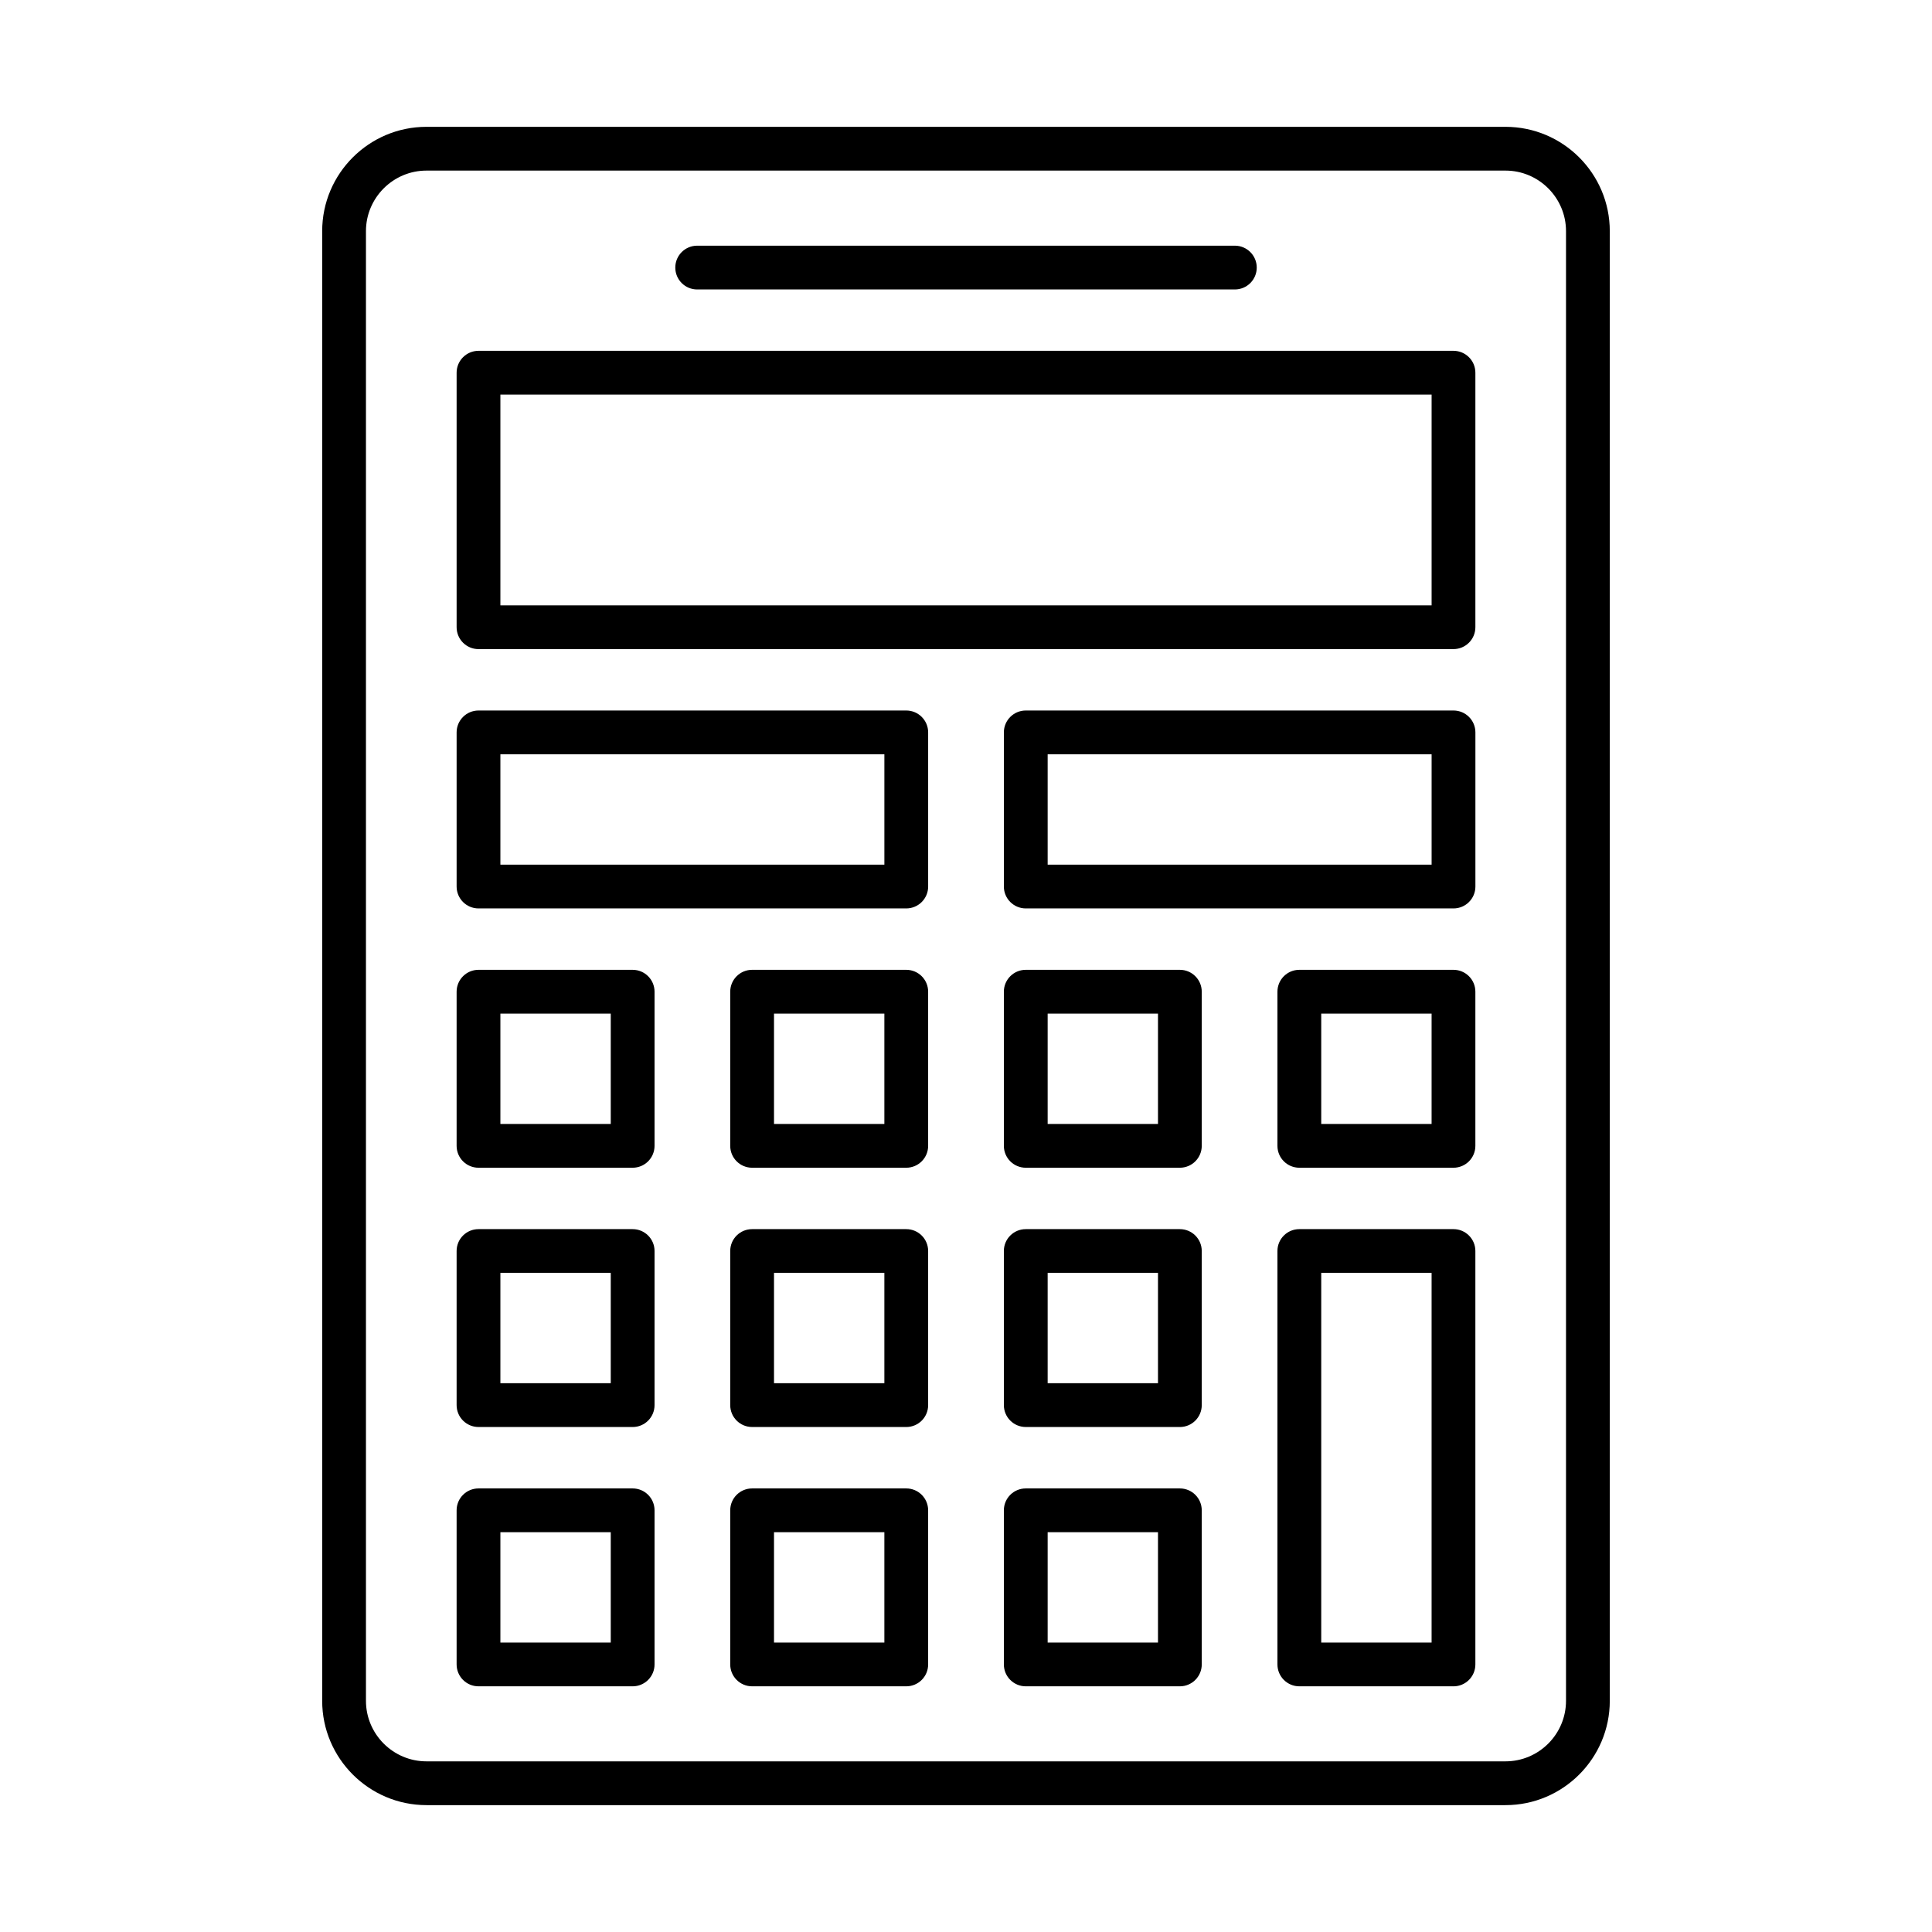
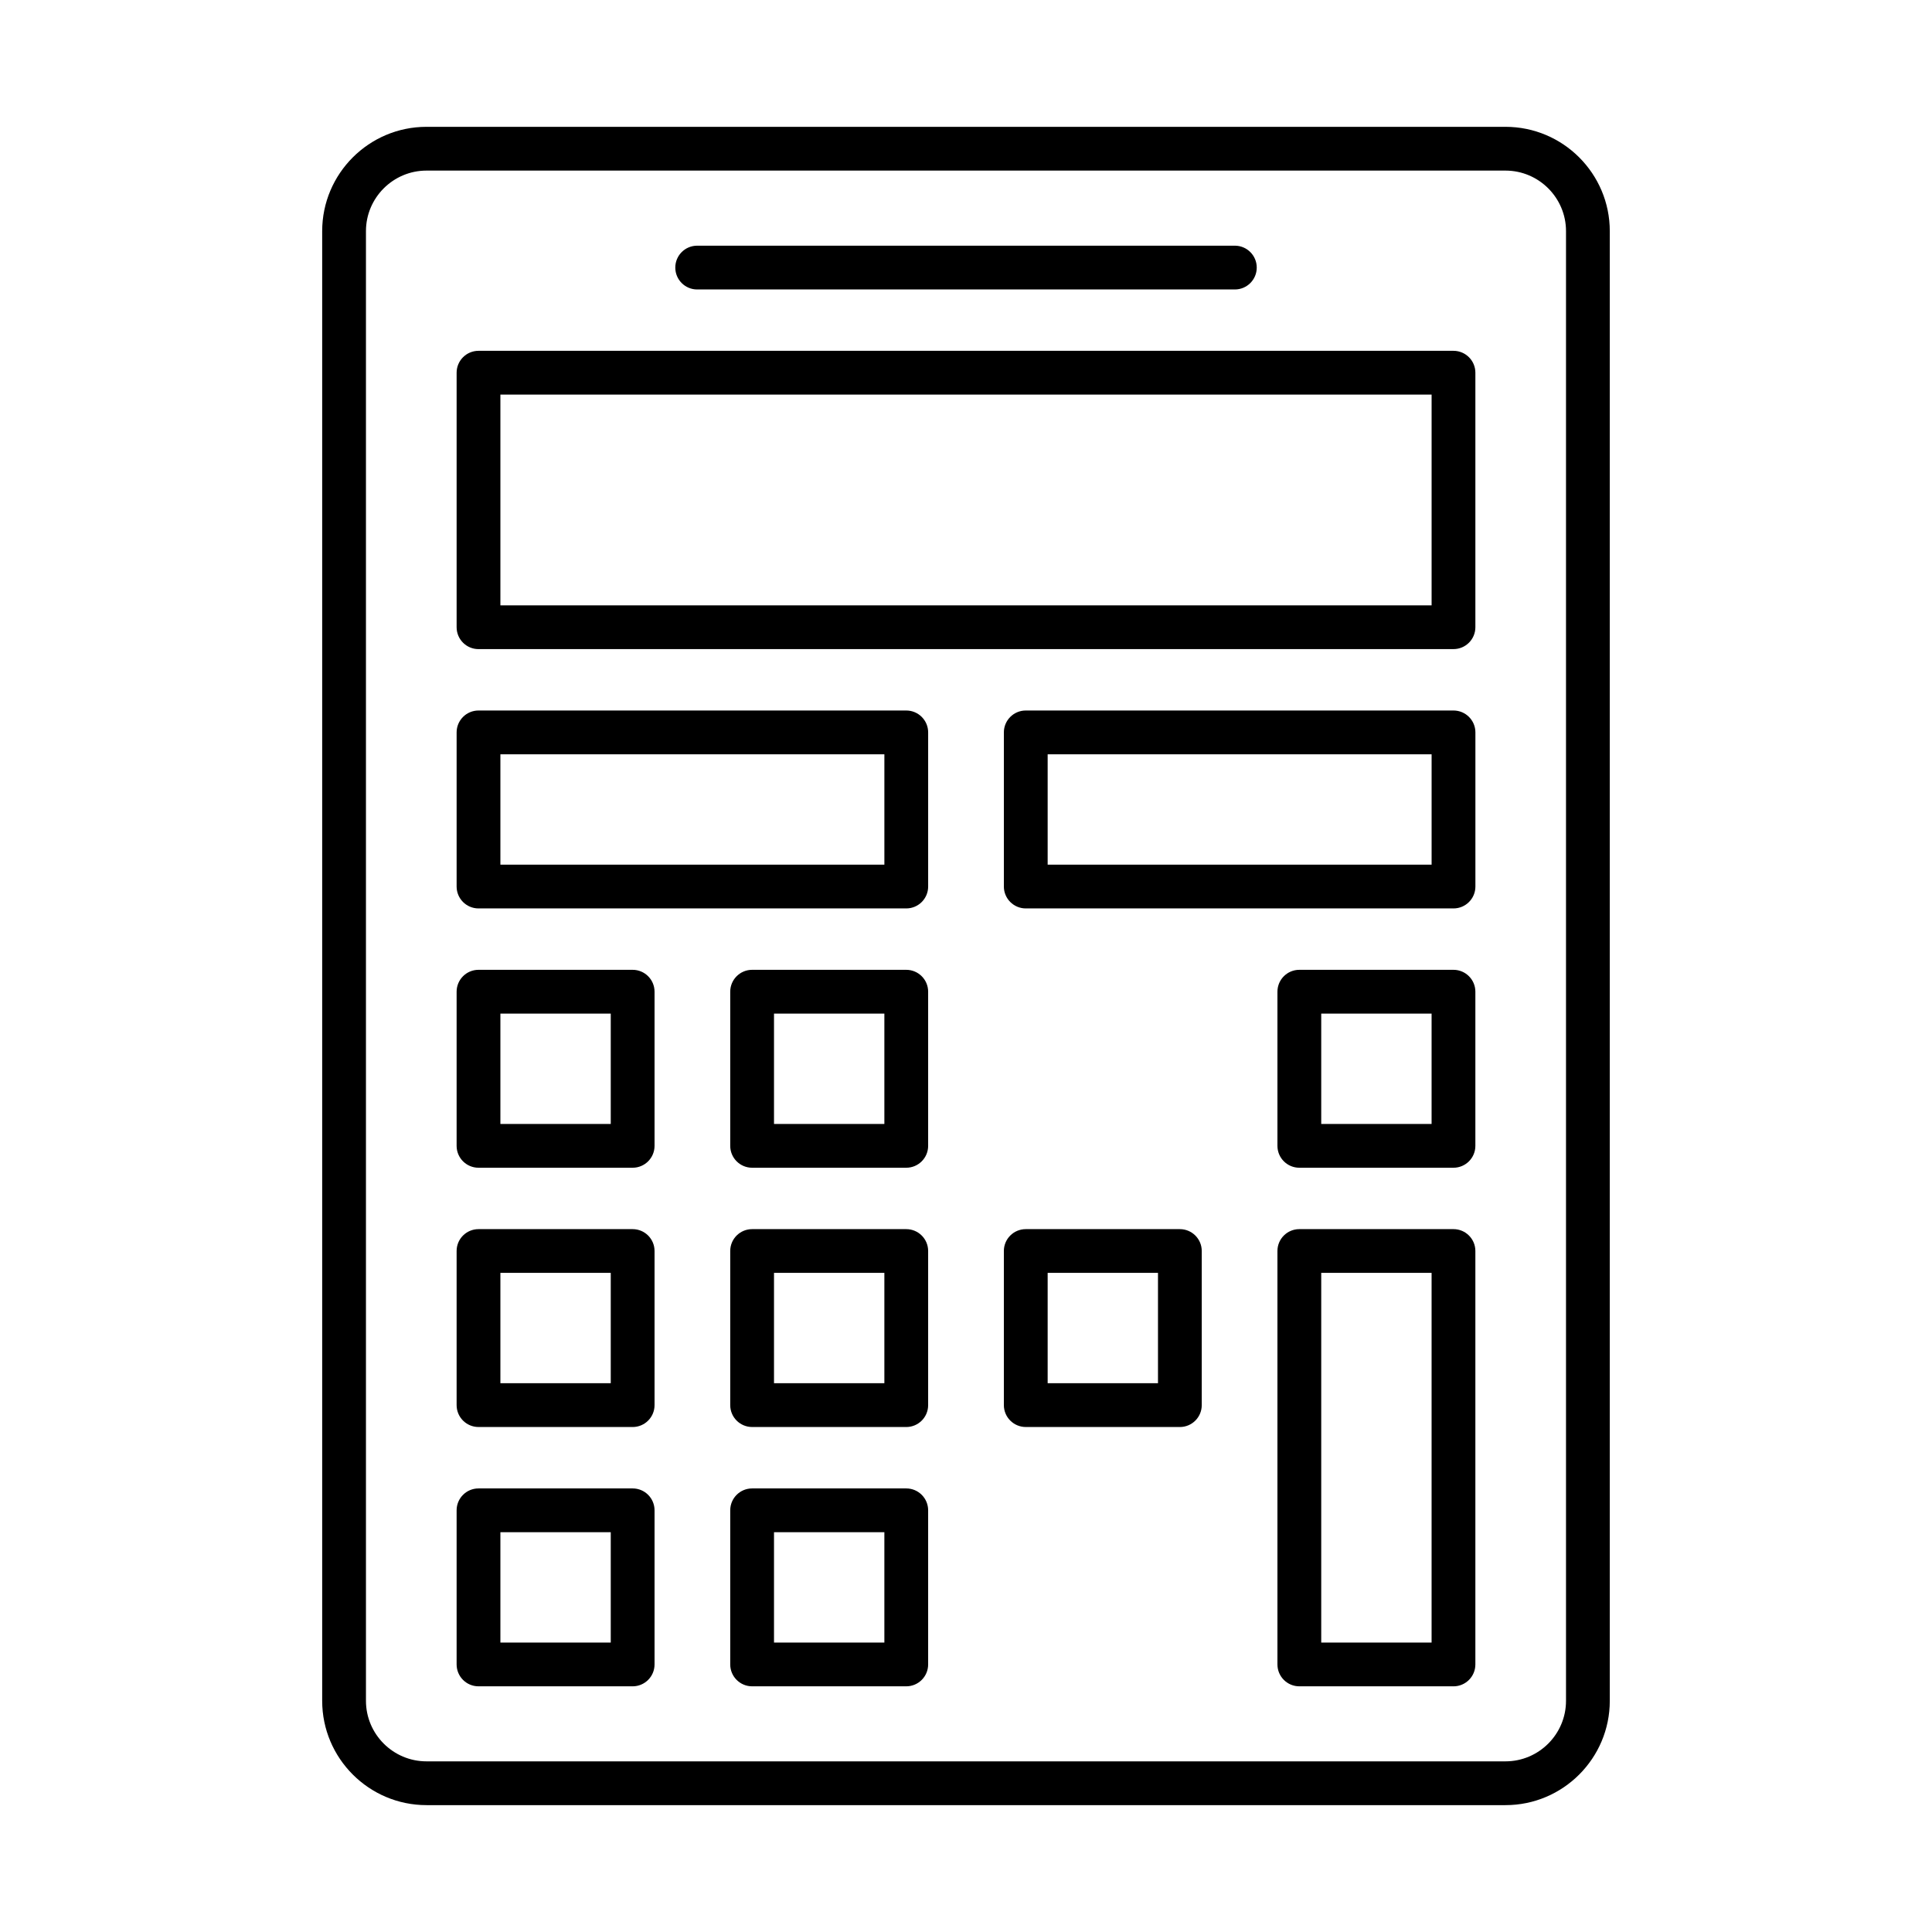
<svg xmlns="http://www.w3.org/2000/svg" fill="#000000" width="800px" height="800px" version="1.1" viewBox="144 144 512 512">
  <g fill-rule="evenodd">
    <path d="m257.03 189.21c-8.844 0-16.047 7.203-16.047 16.043v389.48c0 8.844 7.199 16.043 16.043 16.043h285.94c8.844 0 16.043-7.199 16.043-16.043v-389.48c0-8.84-7.203-16.043-16.043-16.043zm285.93 433.17h-285.93c-15.238 0-27.648-12.406-27.648-27.645v-389.48c0-15.25 12.406-27.645 27.645-27.645h285.94c15.25 0 27.645 12.398 27.645 27.645v389.48c0 15.238-12.398 27.648-27.645 27.645z" />
    <path d="m276.61 304.42h246.78v-55.844h-246.78zm252.58 11.602h-258.38c-3.203 0-5.801-2.598-5.801-5.801v-67.449c0-3.203 2.598-5.801 5.801-5.801h258.38c3.203 0 5.801 2.598 5.801 5.801v67.445c0 3.203-2.598 5.801-5.801 5.801z" />
    <path d="m471.25 220.71h-142.49c-3.215 0-5.801-2.598-5.801-5.801s2.59-5.801 5.801-5.801h142.49c3.203 0 5.801 2.598 5.801 5.801s-2.598 5.801-5.801 5.801z" />
    <path d="m421.64 373.14h101.75v-29.246h-101.75zm107.55 11.602h-113.35c-3.203 0-5.805-2.598-5.805-5.801v-40.848c0-3.203 2.598-5.801 5.801-5.801h113.36c3.203 0 5.801 2.598 5.801 5.801v40.848c0 3.203-2.598 5.801-5.801 5.801z" />
    <path d="m276.61 373.14h101.76v-29.246h-101.76zm107.56 11.602h-113.36c-3.203 0-5.801-2.598-5.801-5.801v-40.848c0-3.203 2.598-5.801 5.801-5.801h113.36c3.203 0 5.801 2.598 5.801 5.801v40.848c0 3.203-2.598 5.801-5.801 5.801z" />
    <path d="m494.14 441.86h29.246v-29.246h-29.246zm35.047 11.602h-40.852c-3.203 0-5.801-2.598-5.801-5.801v-40.848c0-3.203 2.598-5.801 5.801-5.801h40.852c3.203 0 5.801 2.598 5.801 5.801v40.848c0 3.203-2.598 5.801-5.801 5.801z" />
-     <path d="m421.64 441.86h29.238v-29.246h-29.238zm35.039 11.602h-40.84c-3.203 0-5.805-2.598-5.805-5.801v-40.848c0-3.203 2.598-5.801 5.801-5.801h40.84c3.203 0 5.801 2.598 5.801 5.801v40.848c0 3.203-2.598 5.801-5.801 5.801z" />
    <path d="m349.12 441.86h29.246v-29.246h-29.246zm35.047 11.602h-40.848c-3.203 0-5.801-2.598-5.801-5.801v-40.848c0-3.203 2.598-5.801 5.801-5.801h40.848c3.203 0 5.801 2.598 5.801 5.801v40.848c0 3.203-2.598 5.801-5.801 5.801z" />
    <path d="m276.61 441.86h29.246v-29.246h-29.246zm35.047 11.602h-40.848c-3.203 0-5.801-2.598-5.801-5.801v-40.848c0-3.203 2.598-5.801 5.801-5.801h40.852c3.203 0 5.801 2.598 5.801 5.801v40.848c0 3.203-2.598 5.801-5.801 5.801z" />
    <path d="m421.64 510.57h29.238v-29.246h-29.238zm35.039 11.602h-40.84c-3.203 0-5.805-2.598-5.805-5.801v-40.848c0-3.203 2.598-5.789 5.801-5.789h40.84c3.203 0 5.801 2.59 5.801 5.793v40.848c0 3.203-2.598 5.801-5.801 5.801z" />
    <path d="m349.12 510.57h29.246v-29.246h-29.246zm35.047 11.602h-40.848c-3.203 0-5.801-2.598-5.801-5.801v-40.848c0-3.203 2.598-5.789 5.801-5.789h40.848c3.203 0 5.801 2.59 5.801 5.793v40.848c0 3.203-2.598 5.801-5.801 5.801z" />
    <path d="m276.61 510.57h29.246v-29.246h-29.246zm35.047 11.602h-40.848c-3.203 0-5.801-2.598-5.801-5.801v-40.848c0-3.203 2.598-5.789 5.801-5.789h40.852c3.203 0 5.801 2.59 5.801 5.793v40.848c0 3.203-2.598 5.801-5.801 5.801z" />
    <path d="m494.14 579.29h29.246v-97.965h-29.246zm35.047 11.602h-40.852c-3.203 0-5.801-2.598-5.801-5.801v-109.57c0-3.203 2.598-5.789 5.801-5.789h40.852c3.203 0 5.801 2.59 5.801 5.793v109.57c0 3.203-2.598 5.801-5.801 5.801z" />
-     <path d="m421.64 579.29h29.238v-29.238h-29.238zm35.039 11.602h-40.84c-3.203 0-5.805-2.598-5.805-5.801v-40.84c0-3.211 2.598-5.801 5.801-5.801h40.84c3.203 0 5.801 2.59 5.801 5.801v40.84c0 3.203-2.598 5.801-5.801 5.801z" />
    <path d="m349.12 579.29h29.246v-29.238h-29.246zm35.047 11.602h-40.848c-3.203 0-5.801-2.598-5.801-5.801v-40.84c0-3.211 2.598-5.801 5.801-5.801h40.848c3.203 0 5.801 2.59 5.801 5.801v40.84c0 3.203-2.598 5.801-5.801 5.801z" />
    <path d="m276.61 579.29h29.246v-29.238h-29.246zm35.047 11.602h-40.848c-3.203 0-5.801-2.598-5.801-5.801v-40.84c0-3.211 2.598-5.801 5.801-5.801h40.852c3.203 0 5.801 2.59 5.801 5.801v40.84c0 3.203-2.598 5.801-5.801 5.801z" />
  </g>
</svg>